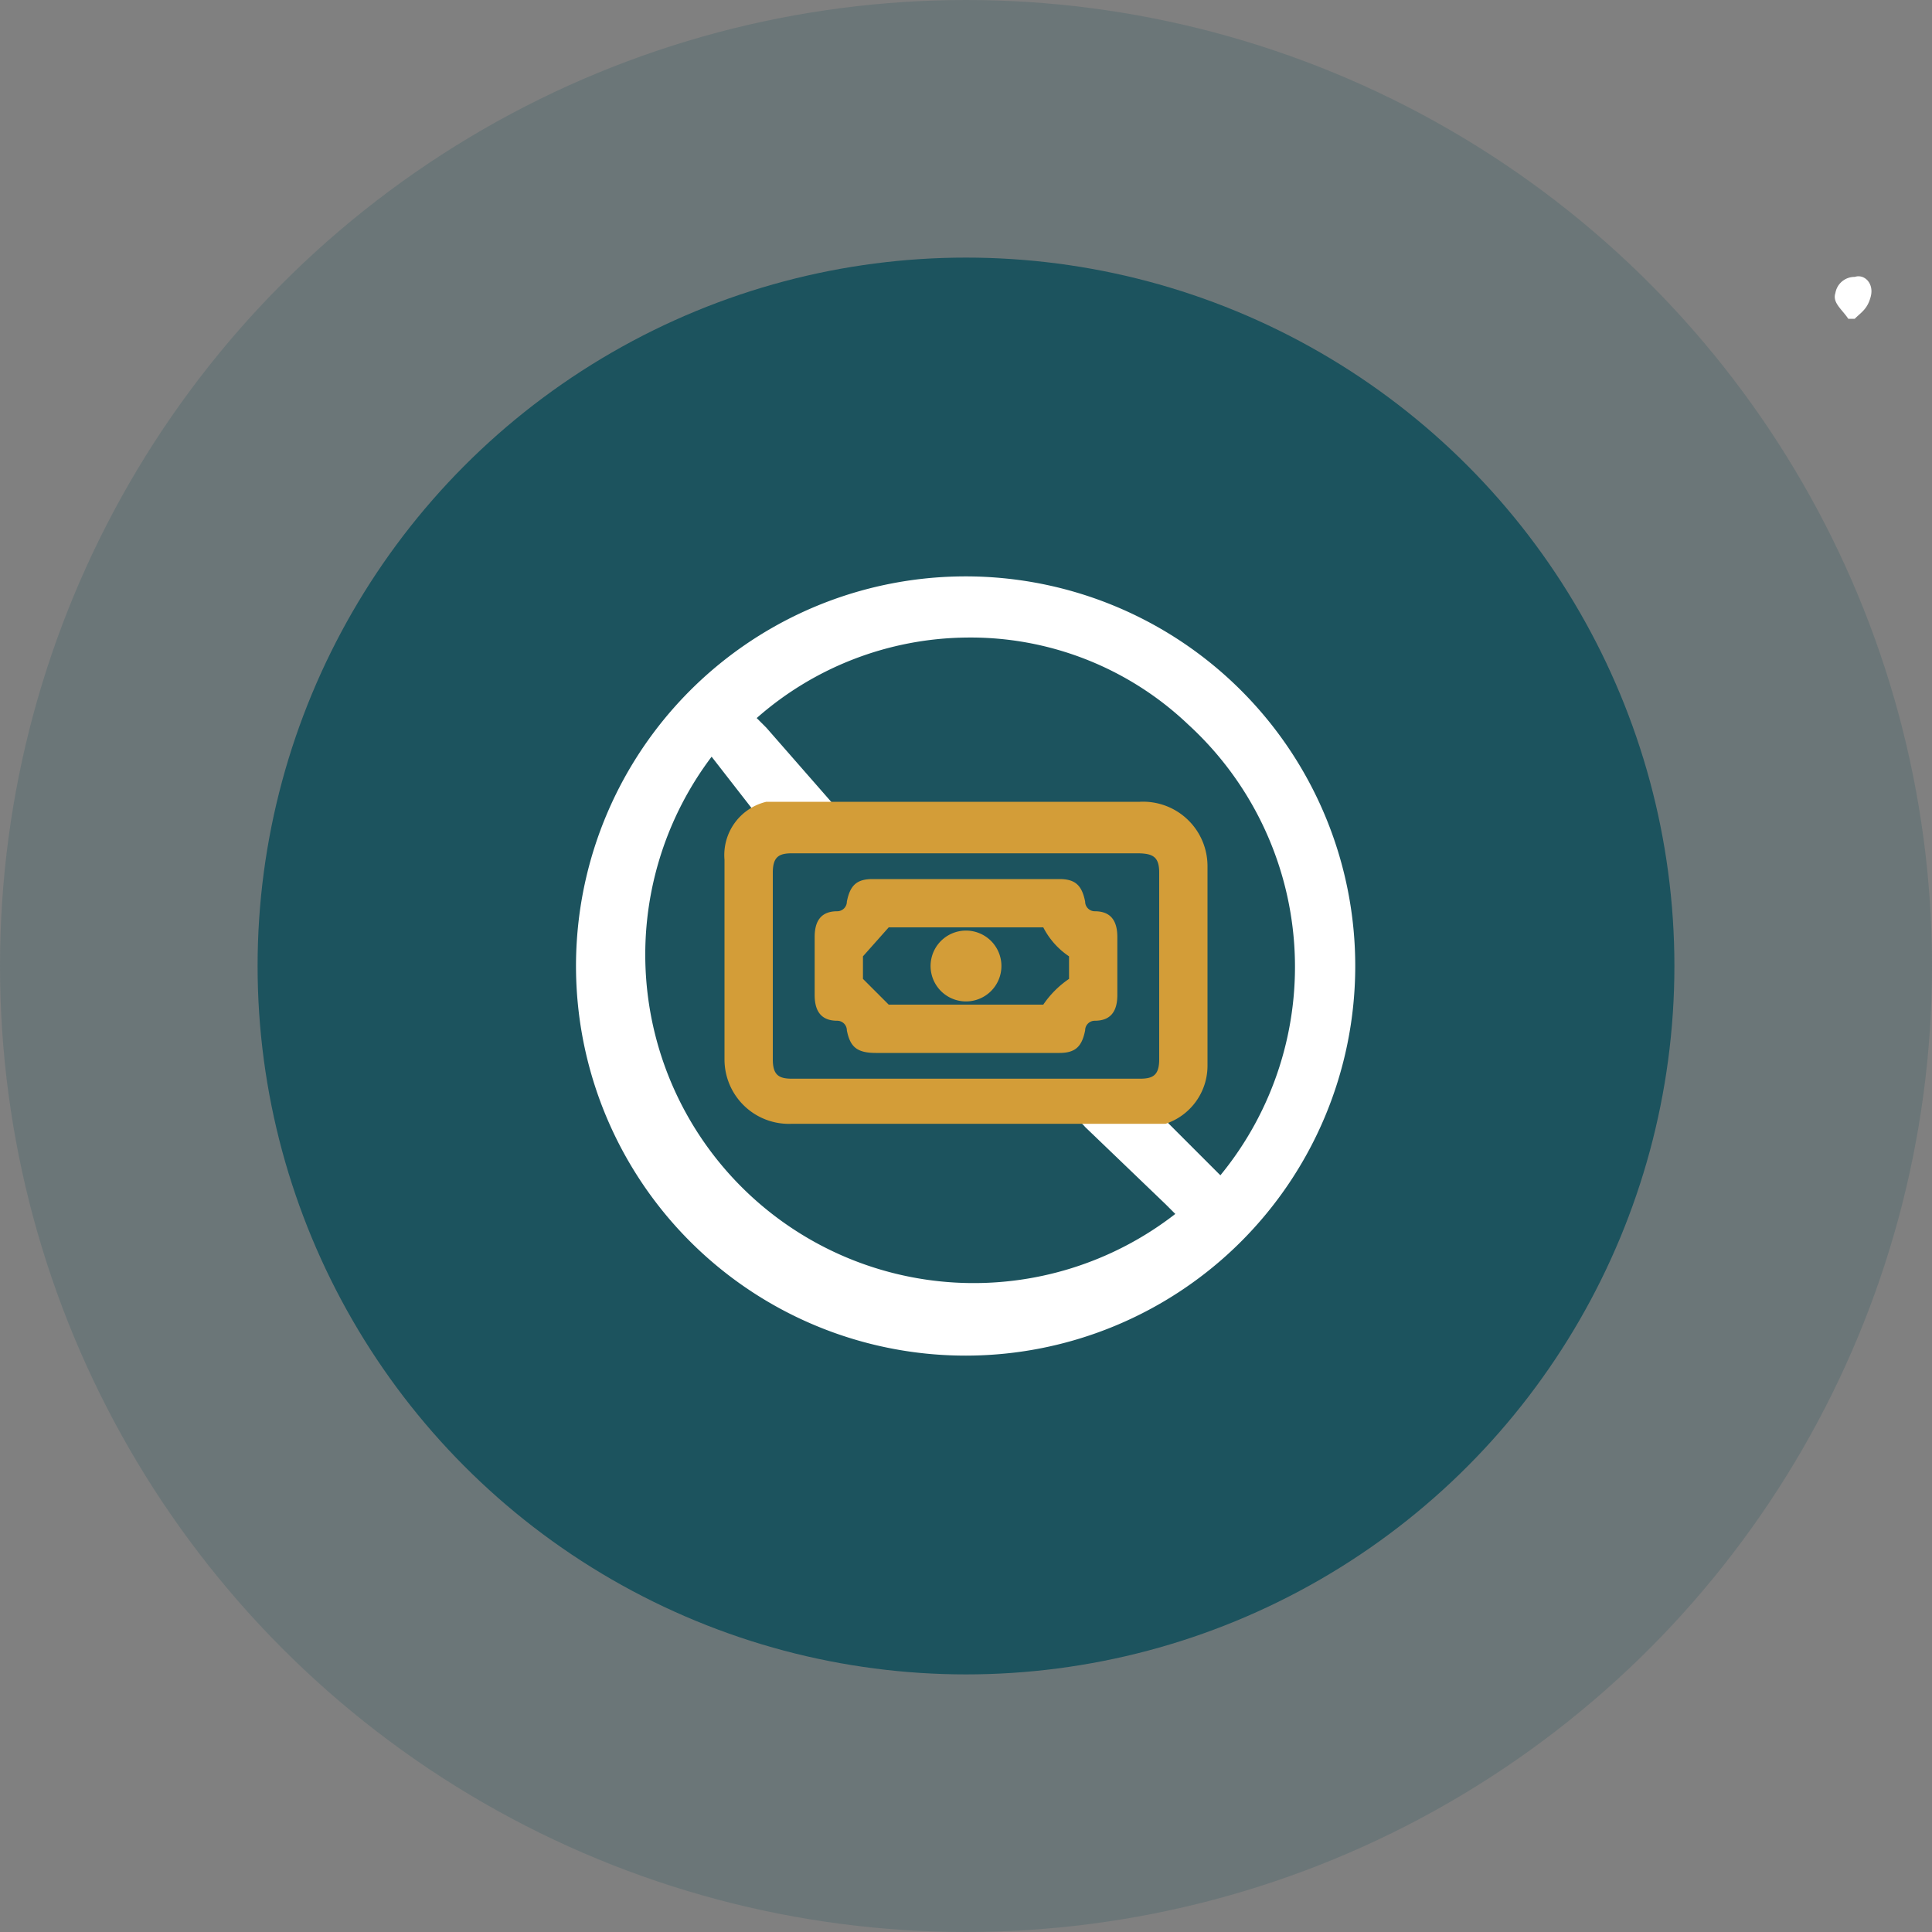
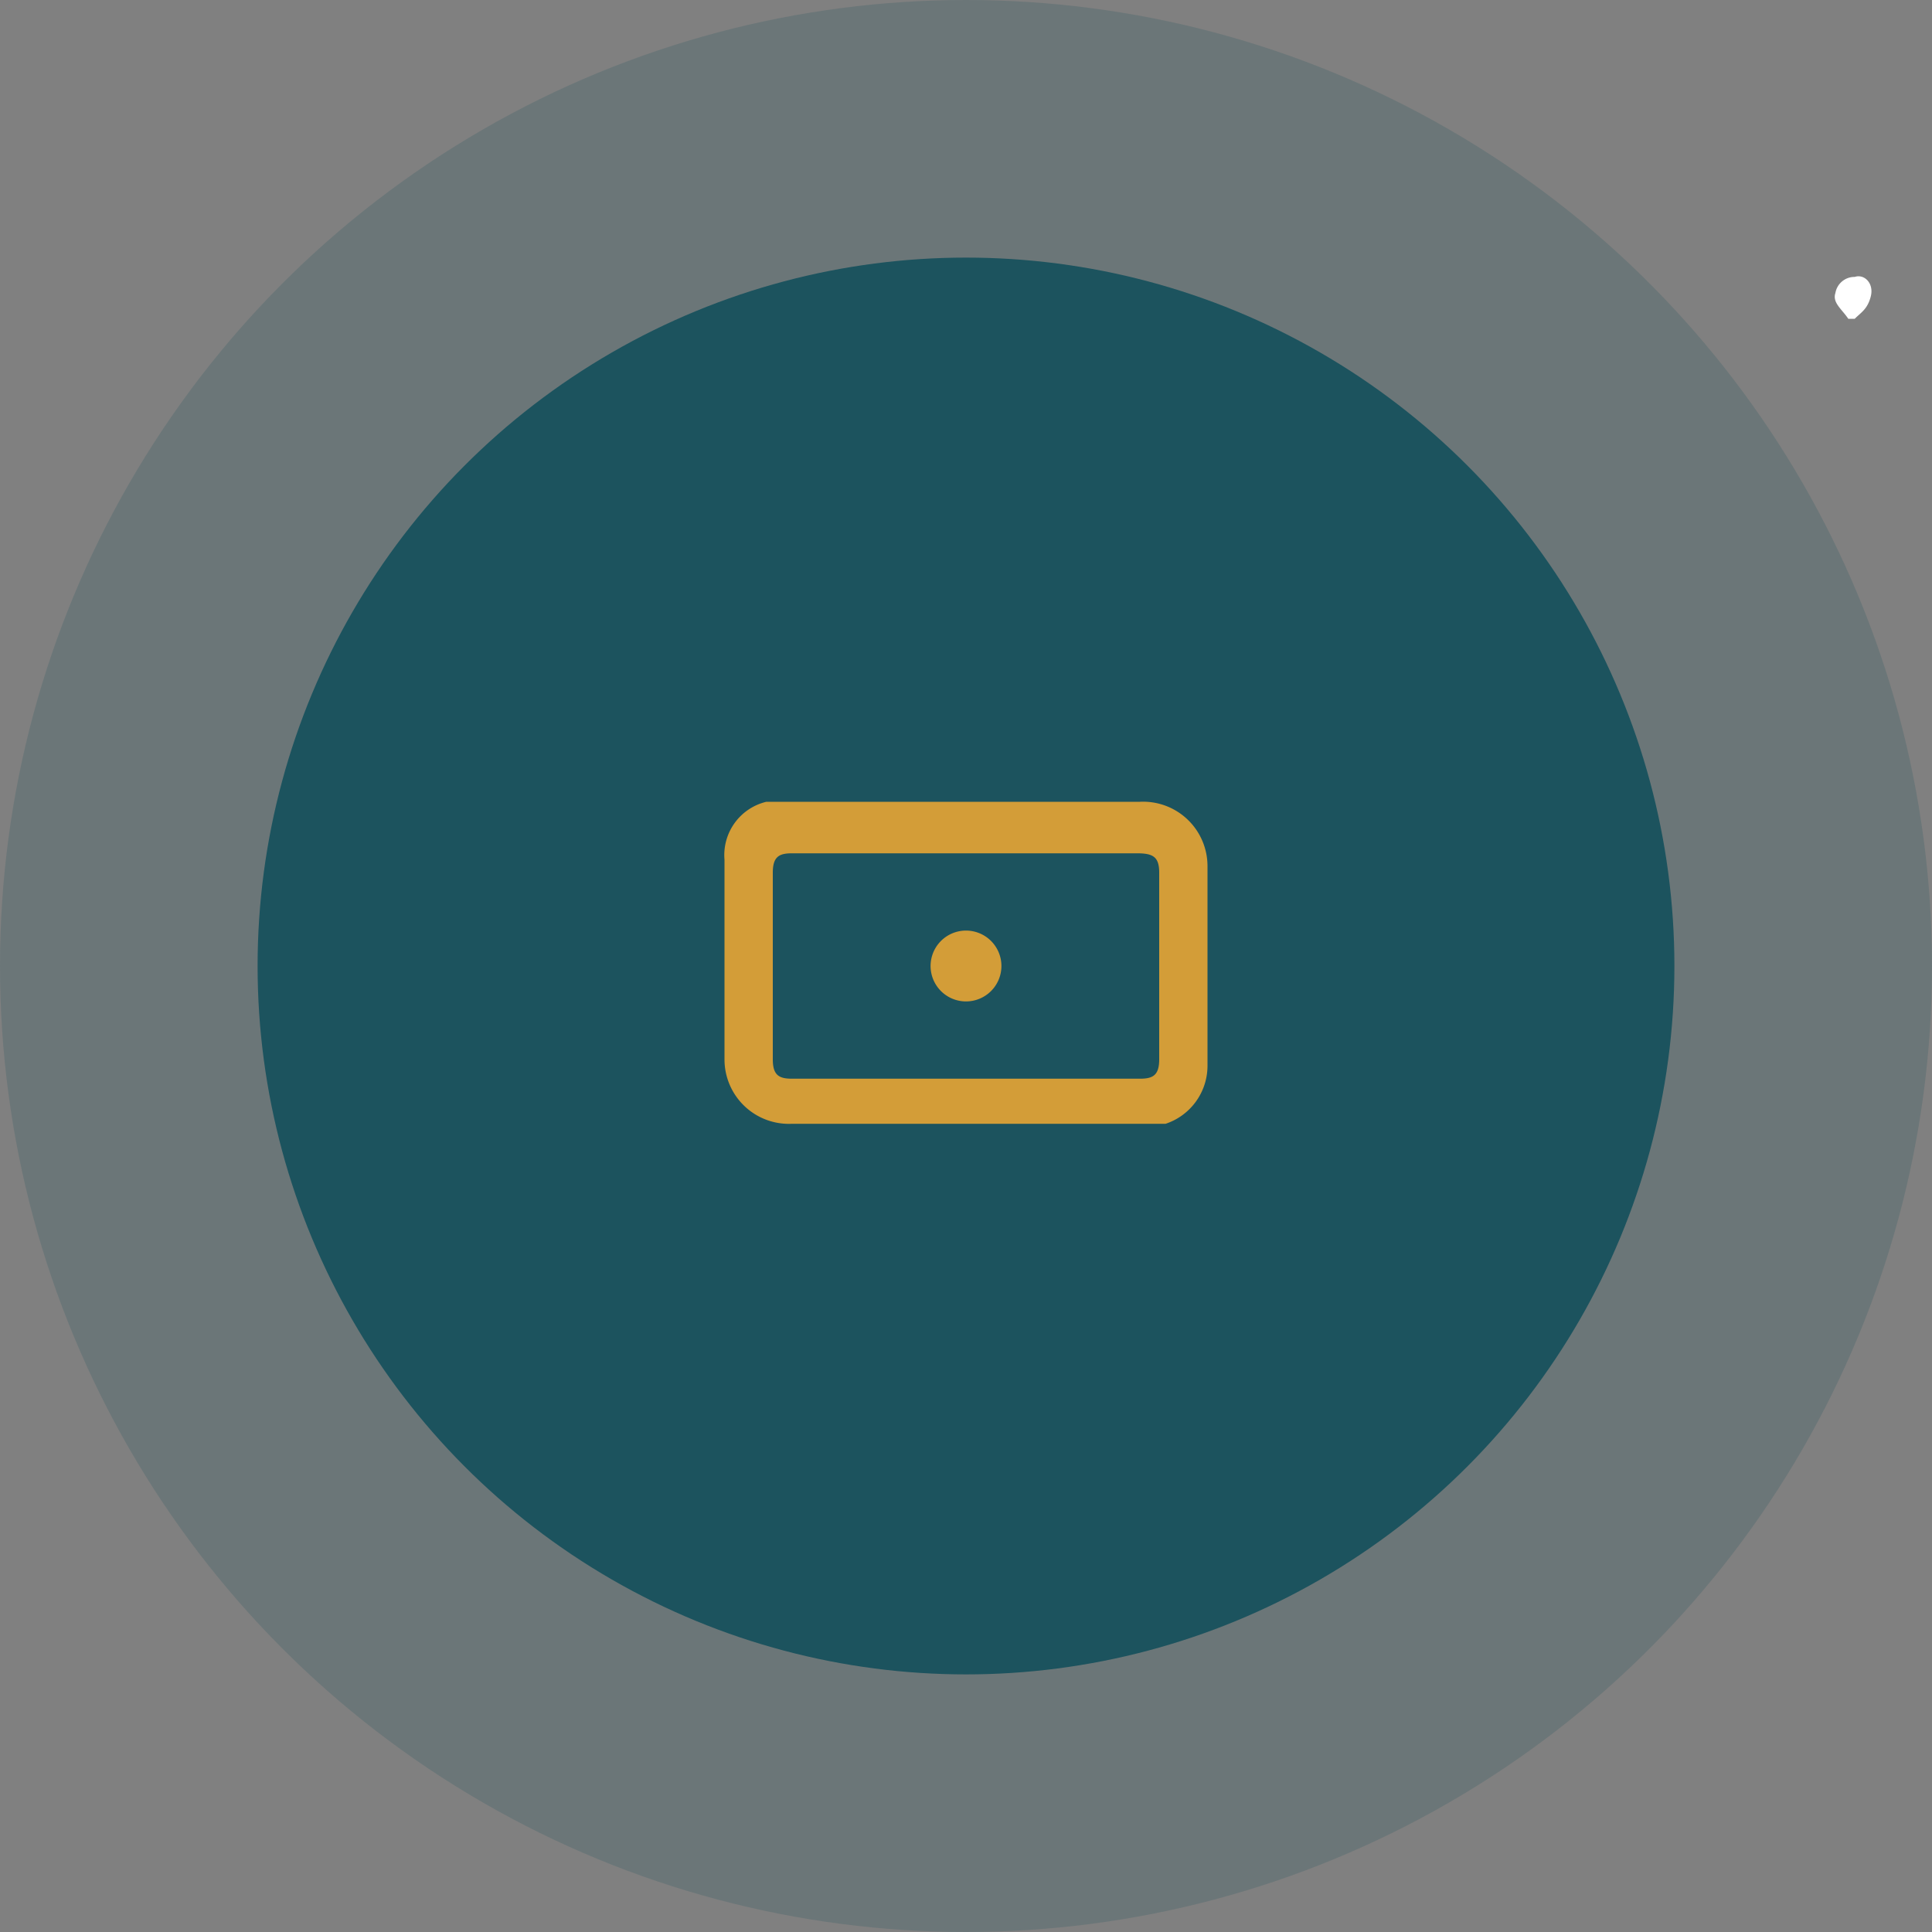
<svg xmlns="http://www.w3.org/2000/svg" viewBox="0 0 60 60">
  <rect x="0" y="0" width="60" height="60" fill="#808080" stroke="none" />
  <path d="M57.4,9.9c-.2-.3-.5-.5-.4-.8a.6.6,0,0,1,.6-.5c.3-.1.6.2.5.6s-.3.5-.5.7Z" style="fill:#fff" />
  <circle cx="30" cy="30" r="30" style="fill:#1c535e;opacity:0.2" />
  <circle cx="30" cy="30" r="22" style="fill:#1c535e" />
-   <path d="M38.6,21.5A12.1,12.1,0,1,0,30,42.1h0a12.1,12.1,0,0,0,8.6-20.6Zm-.7,15L36,34.6H32.8a1.1,1.1,0,0,1,.9.4l2.5,2.4.3.3A10.2,10.2,0,0,1,22.1,23.5l1.4,1.8h3a.6.6,0,0,1-.6-.3l-2.1-2.4-.3-.3A10,10,0,0,1,30,19.8a9.8,9.8,0,0,1,6.9,2.7A10.2,10.2,0,0,1,37.9,36.5Z" style="fill:#fff" />
  <path d="M35.4,24.9H23.8a1.7,1.7,0,0,0-1.3,1.8v6.2a2,2,0,0,0,2.1,2H36.2a1.9,1.9,0,0,0,1.3-1.8V26.9A2,2,0,0,0,35.4,24.9Zm.6,8c0,.5-.2.6-.6.6H24.6c-.4,0-.6-.1-.6-.6V27.1c0-.5.2-.6.6-.6H35.3c.5,0,.7.1.7.6Z" style="fill:#d39d38" />
-   <path d="M34,28.3a.3.3,0,0,1-.3-.3c-.1-.5-.3-.7-.8-.7H27.1c-.5,0-.7.2-.8.7a.3.3,0,0,1-.3.3c-.5,0-.7.3-.7.8v1.8c0,.5.2.8.7.8a.3.3,0,0,1,.3.3c.1.5.3.7.9.7h5.7c.5,0,.7-.2.8-.7a.3.3,0,0,1,.3-.3c.5,0,.7-.3.7-.8V29.1C34.7,28.6,34.5,28.3,34,28.3Zm-6.4.5h4.8a2.4,2.4,0,0,0,.8.9v.7h0a3,3,0,0,0-.8.8H27.6l-.8-.8h0v-.7Z" style="fill:#d39d38" />
-   <path d="M30,31.1h0A1.1,1.1,0,1,0,28.9,30,1.1,1.1,0,0,0,30,31.1Z" style="fill:#d39d38" />
+   <path d="M30,31.1A1.1,1.1,0,1,0,28.9,30,1.1,1.1,0,0,0,30,31.1Z" style="fill:#d39d38" />
</svg>